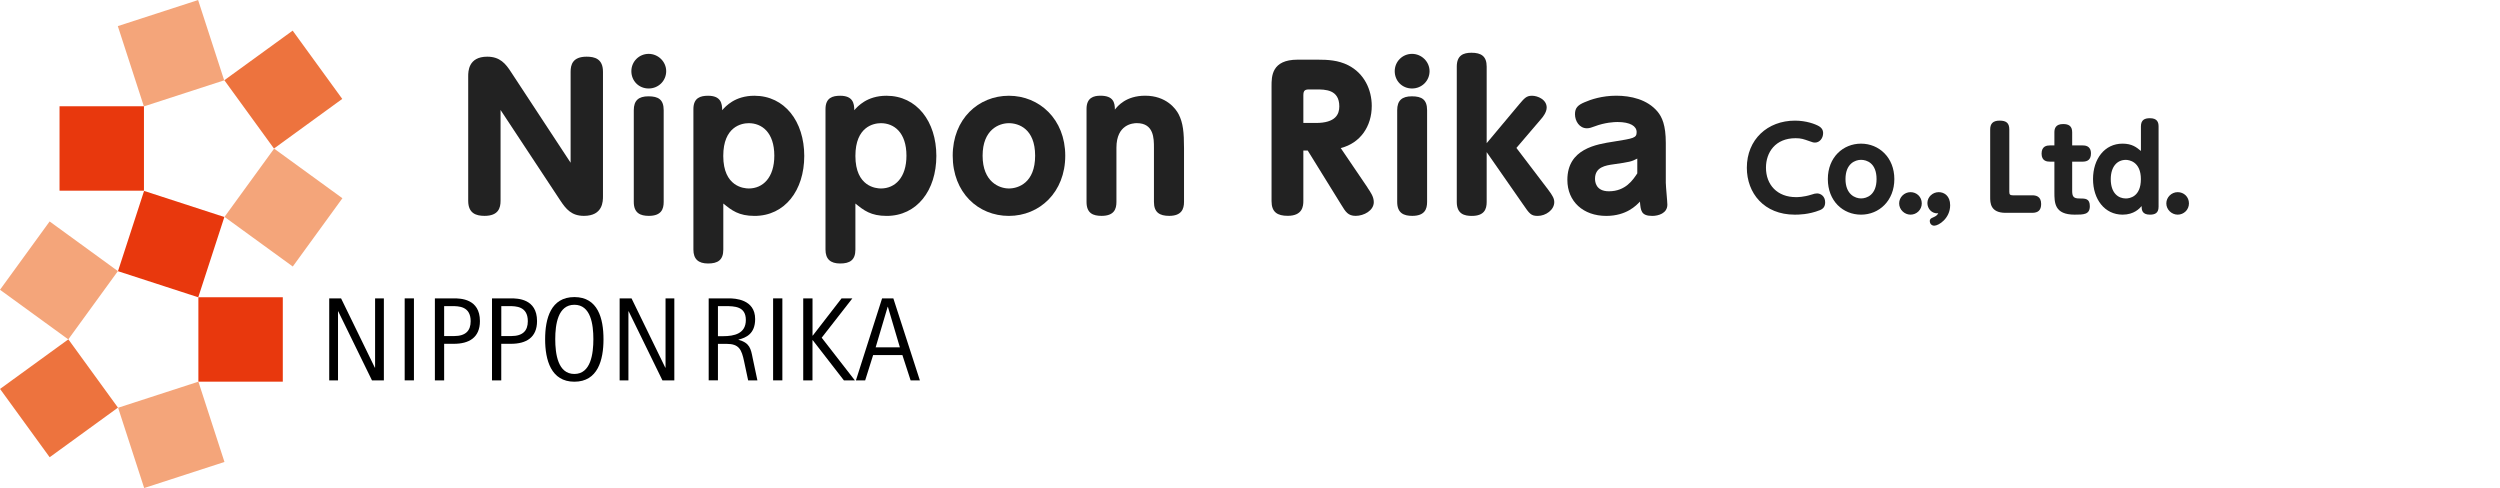
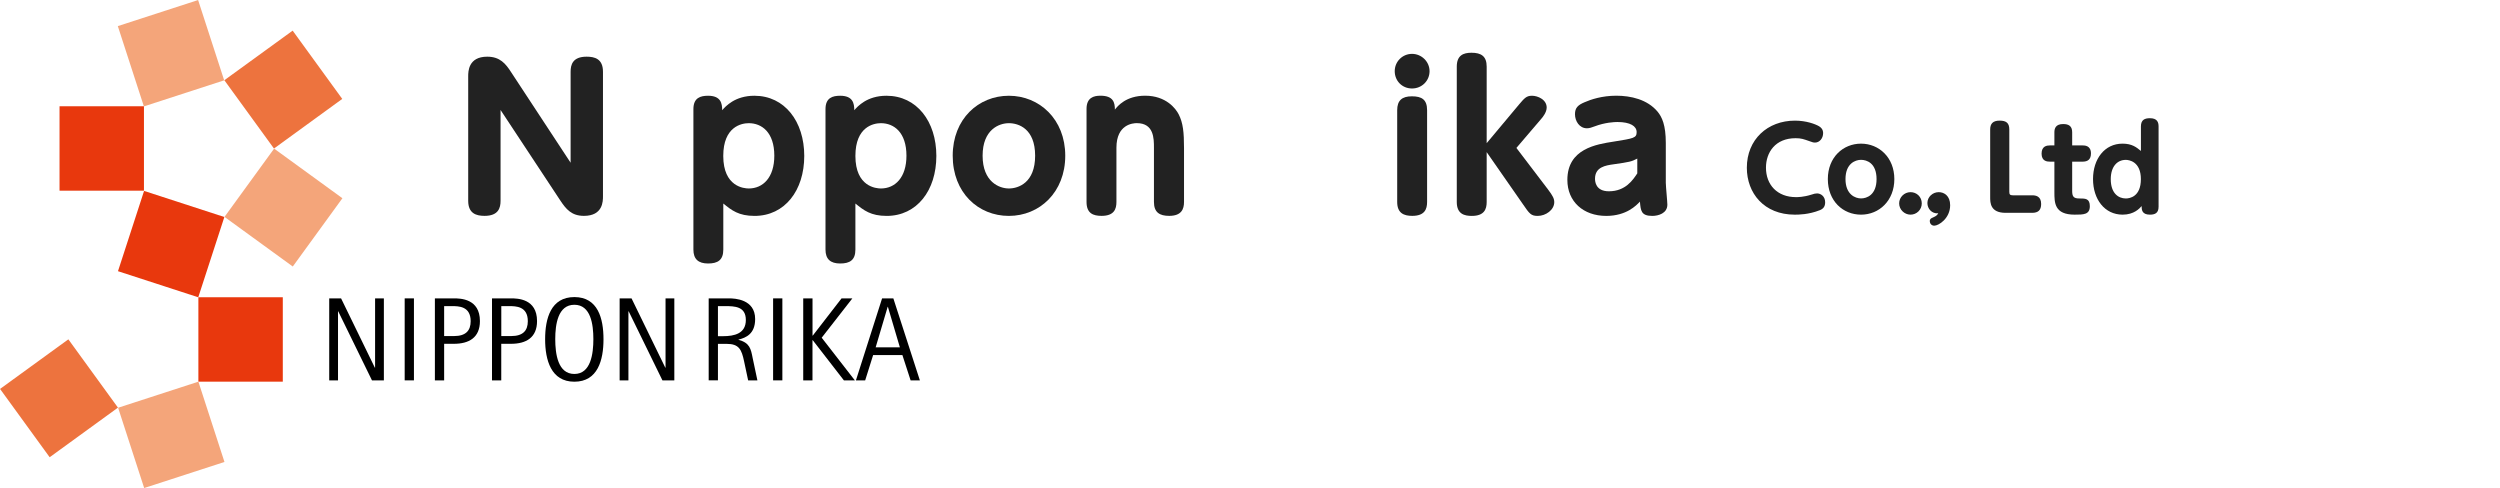
<svg xmlns="http://www.w3.org/2000/svg" id="_レイヤー_1" viewBox="0 0 577.8 112.79">
  <defs>
    <style>.cls-1{fill:#ed733e;}.cls-2{fill:#f4a57a;}.cls-3{fill:#e8380d;}.cls-4{fill:#222;}</style>
  </defs>
  <g id="g68">
    <g id="g20">
      <rect id="rect2" class="cls-2" x="29.76" y="2.54" width="19.51" height="19.51" transform="translate(-1.86 12.81) rotate(-17.99)" />
      <rect id="rect4" class="cls-3" x="13.76" y="24.56" width="19.51" height="19.51" />
      <rect id="rect6" class="cls-3" x="29.8" y="46.66" width="19.51" height="19.51" transform="translate(-26.32 76.59) rotate(-71.99)" />
      <rect id="rect8" class="cls-2" x="55.75" y="38.21" width="19.51" height="19.51" transform="translate(-11.8 72.76) rotate(-53.99)" />
      <polygon id="polygon10" class="cls-1" points="63.32 34.33 51.85 18.54 67.64 7.08 79.1 22.86 63.32 34.33" />
      <rect id="rect12" class="cls-2" x="29.84" y="90.74" width="19.51" height="19.51" transform="translate(-29.11 17.15) rotate(-17.99)" />
      <rect id="rect14" class="cls-3" x="45.85" y="68.7" width="19.51" height="19.51" />
-       <polygon id="polygon16" class="cls-2" points="27.25 62.66 15.78 78.44 0 66.97 11.47 51.18 27.25 62.66" />
      <rect id="rect18" class="cls-1" x="3.88" y="82.3" width="19.51" height="19.51" transform="translate(-51.49 25.58) rotate(-35.99)" />
    </g>
    <g id="g42">
      <path id="path22" d="M76.08,68.96h2.75l7.8,16.01h.06v-16.01h2.03v18.95h-2.75l-7.8-15.96h-.05v15.96h-2.03v-18.95h0Z" />
      <path id="path24" d="M93.53,68.96h2.14v18.95h-2.14v-18.95Z" />
      <path id="path26" d="M100.5,68.96h4.4c1.48,0,6.02.05,6.02,5.25,0,3.82-2.53,5.25-6.02,5.25h-2.25v8.46h-2.14v-18.95ZM102.65,77.67h2.31c2.69,0,3.82-1.26,3.82-3.43,0-3.49-2.8-3.49-4.34-3.49h-1.79v6.92Z" />
      <path id="path28" d="M113.71,68.96h4.39c1.48,0,6.02.05,6.02,5.25,0,3.82-2.53,5.25-6.02,5.25h-2.25v8.46h-2.14v-18.95h0ZM115.86,77.67h2.31c2.69,0,3.82-1.26,3.82-3.43,0-3.49-2.8-3.49-4.34-3.49h-1.79v6.92Z" />
      <path id="path30" d="M125.99,78.41c0-4.81,1.32-9.75,6.76-9.75s6.73,4.94,6.73,9.75-1.32,9.81-6.73,9.81-6.76-5.03-6.76-9.81ZM132.75,86.43c3.79,0,4.39-4.64,4.39-8.05s-.6-7.94-4.39-7.94-4.42,4.51-4.42,7.94.61,8.05,4.42,8.05Z" />
      <path id="path32" d="M143.21,68.96h2.75l7.8,16.01h.06v-16.01h2.03v18.95h-2.75l-7.8-15.96h-.06v15.96h-2.03v-18.95Z" />
      <path id="path34" d="M163.79,68.96h4.7c1.29,0,6.04.16,6.04,4.78,0,3.41-2.09,4.31-3.85,4.75v.05c2.61.69,2.86,2.09,3.27,4.18l1.1,5.19h-2.14l-.93-4.37c-.58-2.75-1.15-4.07-4.07-4.07h-1.98v8.43h-2.14v-18.95h0ZM165.93,77.7h1.18c2.58,0,5.27-.58,5.27-3.74s-2.58-3.21-4.86-3.21h-1.59v6.95Z" />
      <path id="path36" d="M178.68,68.96h2.14v18.95h-2.14v-18.95Z" />
      <path id="path38" d="M185.65,68.96h2.14v8.6h.06l6.65-8.6h2.5l-7.09,9.09,7.66,9.86h-2.53l-7.2-9.29h-.06v9.29h-2.14v-18.95h0Z" />
      <path id="path40" d="M203.86,68.96h2.61l6.13,18.95h-2.14l-1.9-5.85h-6.76l-1.84,5.85h-2.14l6.05-18.95ZM202.38,80.28h5.6l-2.77-9.37h-.05l-2.78,9.37Z" />
    </g>
  </g>
  <path class="cls-4" d="M131.88,16.58c0-1.58.44-3.48,3.7-3.48,1.85,0,3.78.48,3.78,3.48v28.78c0,1.14,0,4.53-4.4,4.53-2.86,0-4.14-1.54-5.5-3.61l-13.77-20.86v20.99c0,1.63-.48,3.48-3.7,3.48-1.89,0-3.78-.53-3.78-3.48v-28.78c0-1.06,0-4.53,4.4-4.53,2.95,0,4.27,1.63,5.54,3.61l13.73,20.9v-21.04Z" />
-   <path class="cls-4" d="M153.97,16.45c0,2.2-1.76,4-4.05,4s-4-1.76-4-4,1.8-4,4-4,4.05,1.8,4.05,4ZM146.48,25.47c0-2.24,1.1-3.21,3.39-3.21s3.52.75,3.52,3.21v21.21c0,1.63-.53,3.21-3.43,3.21-1.94,0-3.48-.62-3.48-3.21v-21.21Z" />
  <path class="cls-4" d="M160.26,25.21c0-2.64,1.67-3.08,3.39-3.08,2.95,0,3.26,1.76,3.26,3.34.75-.84,2.9-3.34,7.44-3.34,7,0,11.53,5.94,11.53,13.91s-4.49,13.86-11.49,13.86c-3.65,0-5.28-1.28-7.22-2.86v10.65c0,2.42-1.28,3.21-3.52,3.21s-3.39-1.01-3.39-3.21V25.21ZM173.06,43.56c3.26,0,5.9-2.51,5.9-7.57,0-5.41-2.9-7.52-5.9-7.52-1.67,0-5.9.79-5.9,7.57,0,7.13,4.8,7.52,5.9,7.52Z" />
  <path class="cls-4" d="M190.79,25.21c0-2.64,1.67-3.08,3.39-3.08,2.95,0,3.26,1.76,3.26,3.34.75-.84,2.9-3.34,7.44-3.34,7,0,11.53,5.94,11.53,13.91s-4.49,13.86-11.49,13.86c-3.65,0-5.28-1.28-7.22-2.86v10.65c0,2.42-1.28,3.21-3.52,3.21s-3.39-1.01-3.39-3.21V25.21ZM203.6,43.56c3.26,0,5.9-2.51,5.9-7.57,0-5.41-2.9-7.52-5.9-7.52-1.67,0-5.9.79-5.9,7.57,0,7.13,4.8,7.52,5.9,7.52Z" />
  <path class="cls-4" d="M233.17,22.13c7.04,0,13.03,5.41,13.03,13.86s-5.94,13.91-13.03,13.91-12.98-5.37-12.98-13.91,5.98-13.86,12.98-13.86ZM233.17,43.56c2.2,0,6.07-1.32,6.07-7.57s-3.83-7.52-6.07-7.52-6.07,1.45-6.07,7.52,3.87,7.57,6.07,7.57Z" />
  <path class="cls-4" d="M273.65,46.68c0,1.63-.57,3.21-3.43,3.21-2.2,0-3.52-.79-3.52-3.21v-12.54c0-2.11,0-5.68-3.96-5.68-.88,0-4.71.26-4.71,5.68v12.54c0,1.63-.53,3.21-3.43,3.21-1.94,0-3.48-.57-3.48-3.21v-21.52c0-2.6,1.67-3.04,3.21-3.04,2.99,0,3.34,1.58,3.34,3.21.62-.79,2.55-3.21,7-3.21,4.84,0,7.08,2.99,7.75,4.31,1.01,1.98,1.23,4.14,1.23,7.83v12.41Z" />
-   <path class="cls-4" d="M316.06,43.38c.75,1.1,1.45,2.11,1.45,3.34,0,1.94-2.29,3.17-4.18,3.17-1.76,0-2.33-.92-3.3-2.51l-7.79-12.59h-1.01v11.66c0,1.19-.18,3.43-3.61,3.43-2.38,0-3.74-.84-3.74-3.39v-26.58c0-2.24,0-6.12,6.03-6.12h4.67c2.33,0,4.71.13,7,1.28,3.74,1.89,5.46,5.68,5.46,9.42,0,4.66-2.6,8.58-7.17,9.73l6.21,9.15ZM304.13,28.42c4.62,0,5.41-2.07,5.41-3.83,0-3.92-3.26-3.92-5.37-3.92h-1.58c-1.01,0-1.36.26-1.36,1.36v6.38h2.9Z" />
  <path class="cls-4" d="M330.4,16.45c0,2.2-1.76,4-4.05,4s-4-1.76-4-4,1.8-4,4-4,4.05,1.8,4.05,4ZM322.92,25.47c0-2.24,1.1-3.21,3.39-3.21s3.52.75,3.52,3.21v21.21c0,1.63-.53,3.21-3.43,3.21-1.94,0-3.48-.62-3.48-3.21v-21.21Z" />
  <path class="cls-4" d="M351.04,24.2c1.28-1.5,1.72-2.07,3.04-2.07s3.39.88,3.39,2.73c0,1.06-.88,2.2-1.32,2.68l-5.68,6.65,7.3,9.59c1.14,1.5,1.45,2.16,1.45,2.95,0,1.76-1.94,3.17-3.83,3.17-1.54,0-1.89-.48-3.43-2.73l-8.36-12.01v11.53c0,1.63-.53,3.21-3.43,3.21-1.67,0-3.48-.4-3.48-3.21V15.4c0-2.6,1.5-3.21,3.39-3.21,2.24,0,3.52.79,3.52,3.21v17.69l7.44-8.89Z" />
  <path class="cls-4" d="M385.01,42.37c0,.79.35,4.22.35,4.93,0,2.02-2.11,2.6-3.48,2.6-2.6,0-2.68-1.23-2.86-3.3-.84.88-3.12,3.3-7.79,3.3-5.28,0-8.98-3.3-8.98-8.32,0-7.22,6.73-8.23,10.69-8.85,4.67-.75,5.32-.84,5.32-2.2s-1.45-2.33-4.44-2.33c-.7,0-2.86.09-5.28,1.01-.62.22-1.14.44-1.76.44-1.76,0-2.77-1.67-2.77-3.26,0-1.45.66-2.11,2.24-2.77,1.41-.62,4-1.5,7.31-1.5s7.17.84,9.55,3.7c1.01,1.23,1.89,3.08,1.89,7.22v9.33ZM378.41,36.65c-1.32.7-1.76.79-5.46,1.32-1.85.26-4.31.62-4.31,3.34,0,.62.13,2.9,3.21,2.9,3.87,0,5.59-2.68,6.56-4.14v-3.43Z" />
  <path class="cls-4" d="M403.73,38.77c0-6.53,4.78-10.89,11.13-10.89,2.57,0,4.68.78,5.56,1.3.94.57.94,1.33.94,1.59,0,1.2-.83,2.18-1.87,2.18-.36,0-.55-.05-1.25-.31-1.4-.49-1.92-.7-3.25-.7-4.68,0-6.84,3.28-6.84,6.81,0,3.95,2.6,6.81,6.94,6.81.36,0,1.74,0,3.54-.57.62-.21.96-.29,1.33-.29.83,0,1.87.65,1.87,2.05,0,.99-.44,1.51-1.22,1.82-2.6,1.04-5.04,1.04-5.8,1.04-7.12,0-11.08-4.99-11.08-10.84Z" />
  <path class="cls-4" d="M430.12,33.2c4.16,0,7.7,3.2,7.7,8.19s-3.51,8.22-7.7,8.22-7.67-3.17-7.67-8.22,3.54-8.19,7.67-8.19ZM430.12,45.86c1.3,0,3.59-.78,3.59-4.47s-2.26-4.45-3.59-4.45-3.59.86-3.59,4.45,2.29,4.47,3.59,4.47Z" />
  <path class="cls-4" d="M444.16,47.01c0,1.48-1.2,2.6-2.6,2.6s-2.63-1.17-2.63-2.6,1.2-2.6,2.63-2.6,2.6,1.09,2.6,2.6Z" />
  <path class="cls-4" d="M445.46,46.93c0-1.43,1.22-2.52,2.63-2.52,1.22,0,2.63.83,2.63,3.02,0,3.04-2.65,4.73-3.67,4.73-.7,0-1.04-.57-1.04-1.04,0-.55.36-.7.75-.86.86-.36,1.01-.65,1.22-.96-1.56.13-2.52-1.12-2.52-2.37Z" />
  <path class="cls-4" d="M463.53,49.19c-3.56,0-3.56-2.37-3.56-3.61v-15.65c0-1.33.62-2.05,2.18-2.05s2.24.57,2.24,2.05v14.4c0,.62.18.81.81.81h4.47c.78,0,2.08.16,2.08,2,0,1.43-.68,2.05-2.08,2.05h-6.14Z" />
  <path class="cls-4" d="M478.92,44.1c0,1.35.34,1.77,1.66,1.77,1.4,0,2.42,0,2.42,1.79,0,1.95-1.46,1.95-3.51,1.95-4.68,0-4.68-2.76-4.68-5.2v-7.05h-1.04c-.65,0-1.92-.1-1.92-1.85s1.22-1.9,1.92-1.9h1.04v-3.04c0-.88.29-1.9,2.03-1.9,1.25,0,2.08.44,2.08,1.9v3.04h2.42c.44,0,1.92,0,1.92,1.85,0,1.38-.73,1.9-1.92,1.9h-2.42v6.73Z" />
  <path class="cls-4" d="M498.89,47.79c0,1.48-.86,1.82-2,1.82-1.87,0-1.92-1.17-1.92-1.98-.49.57-1.77,1.98-4.39,1.98-4.16,0-6.84-3.56-6.84-8.22s2.68-8.19,6.81-8.19c2.24,0,3.25.86,4.26,1.69v-5.67c0-1.53.88-1.9,2.08-1.9,1.69,0,2,.94,2,1.9v18.56ZM491.32,36.95c-1.98,0-3.48,1.53-3.48,4.47,0,3.22,1.74,4.45,3.48,4.45.88,0,3.48-.39,3.48-4.47s-2.76-4.45-3.48-4.45Z" />
-   <path class="cls-4" d="M505.91,47.01c0,1.48-1.2,2.6-2.6,2.6s-2.63-1.17-2.63-2.6,1.2-2.6,2.63-2.6,2.6,1.09,2.6,2.6Z" />
</svg>